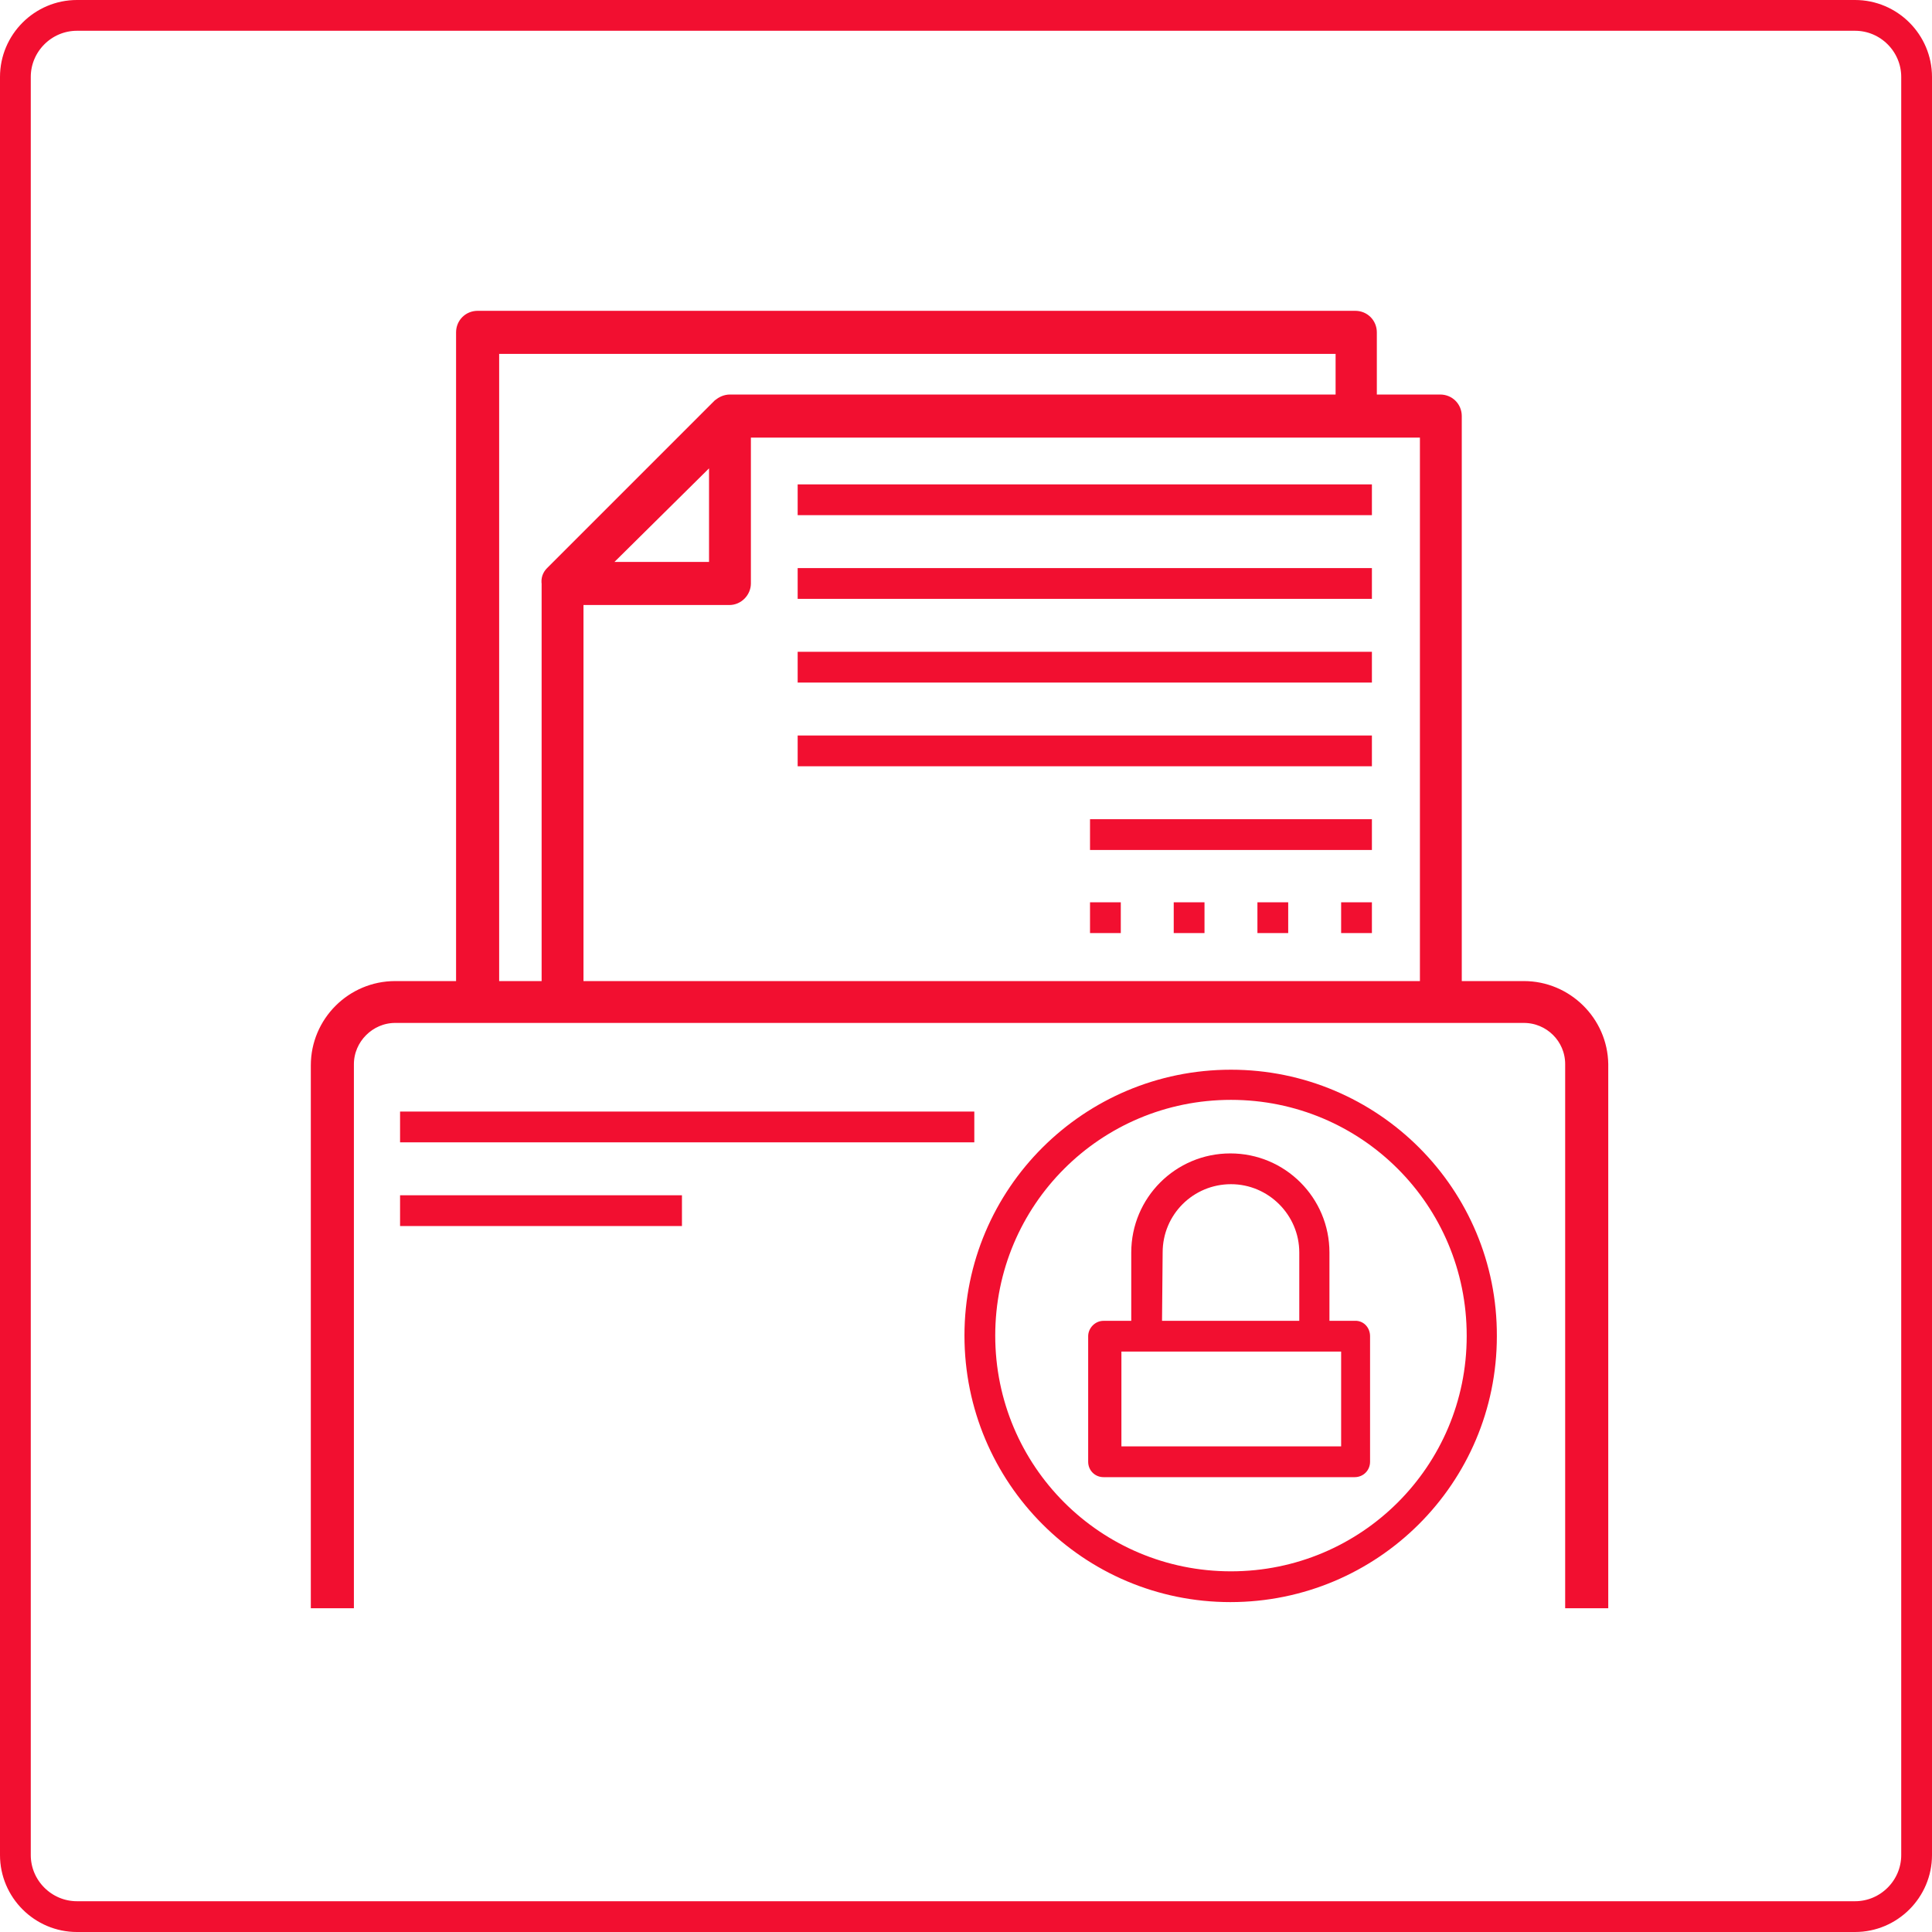
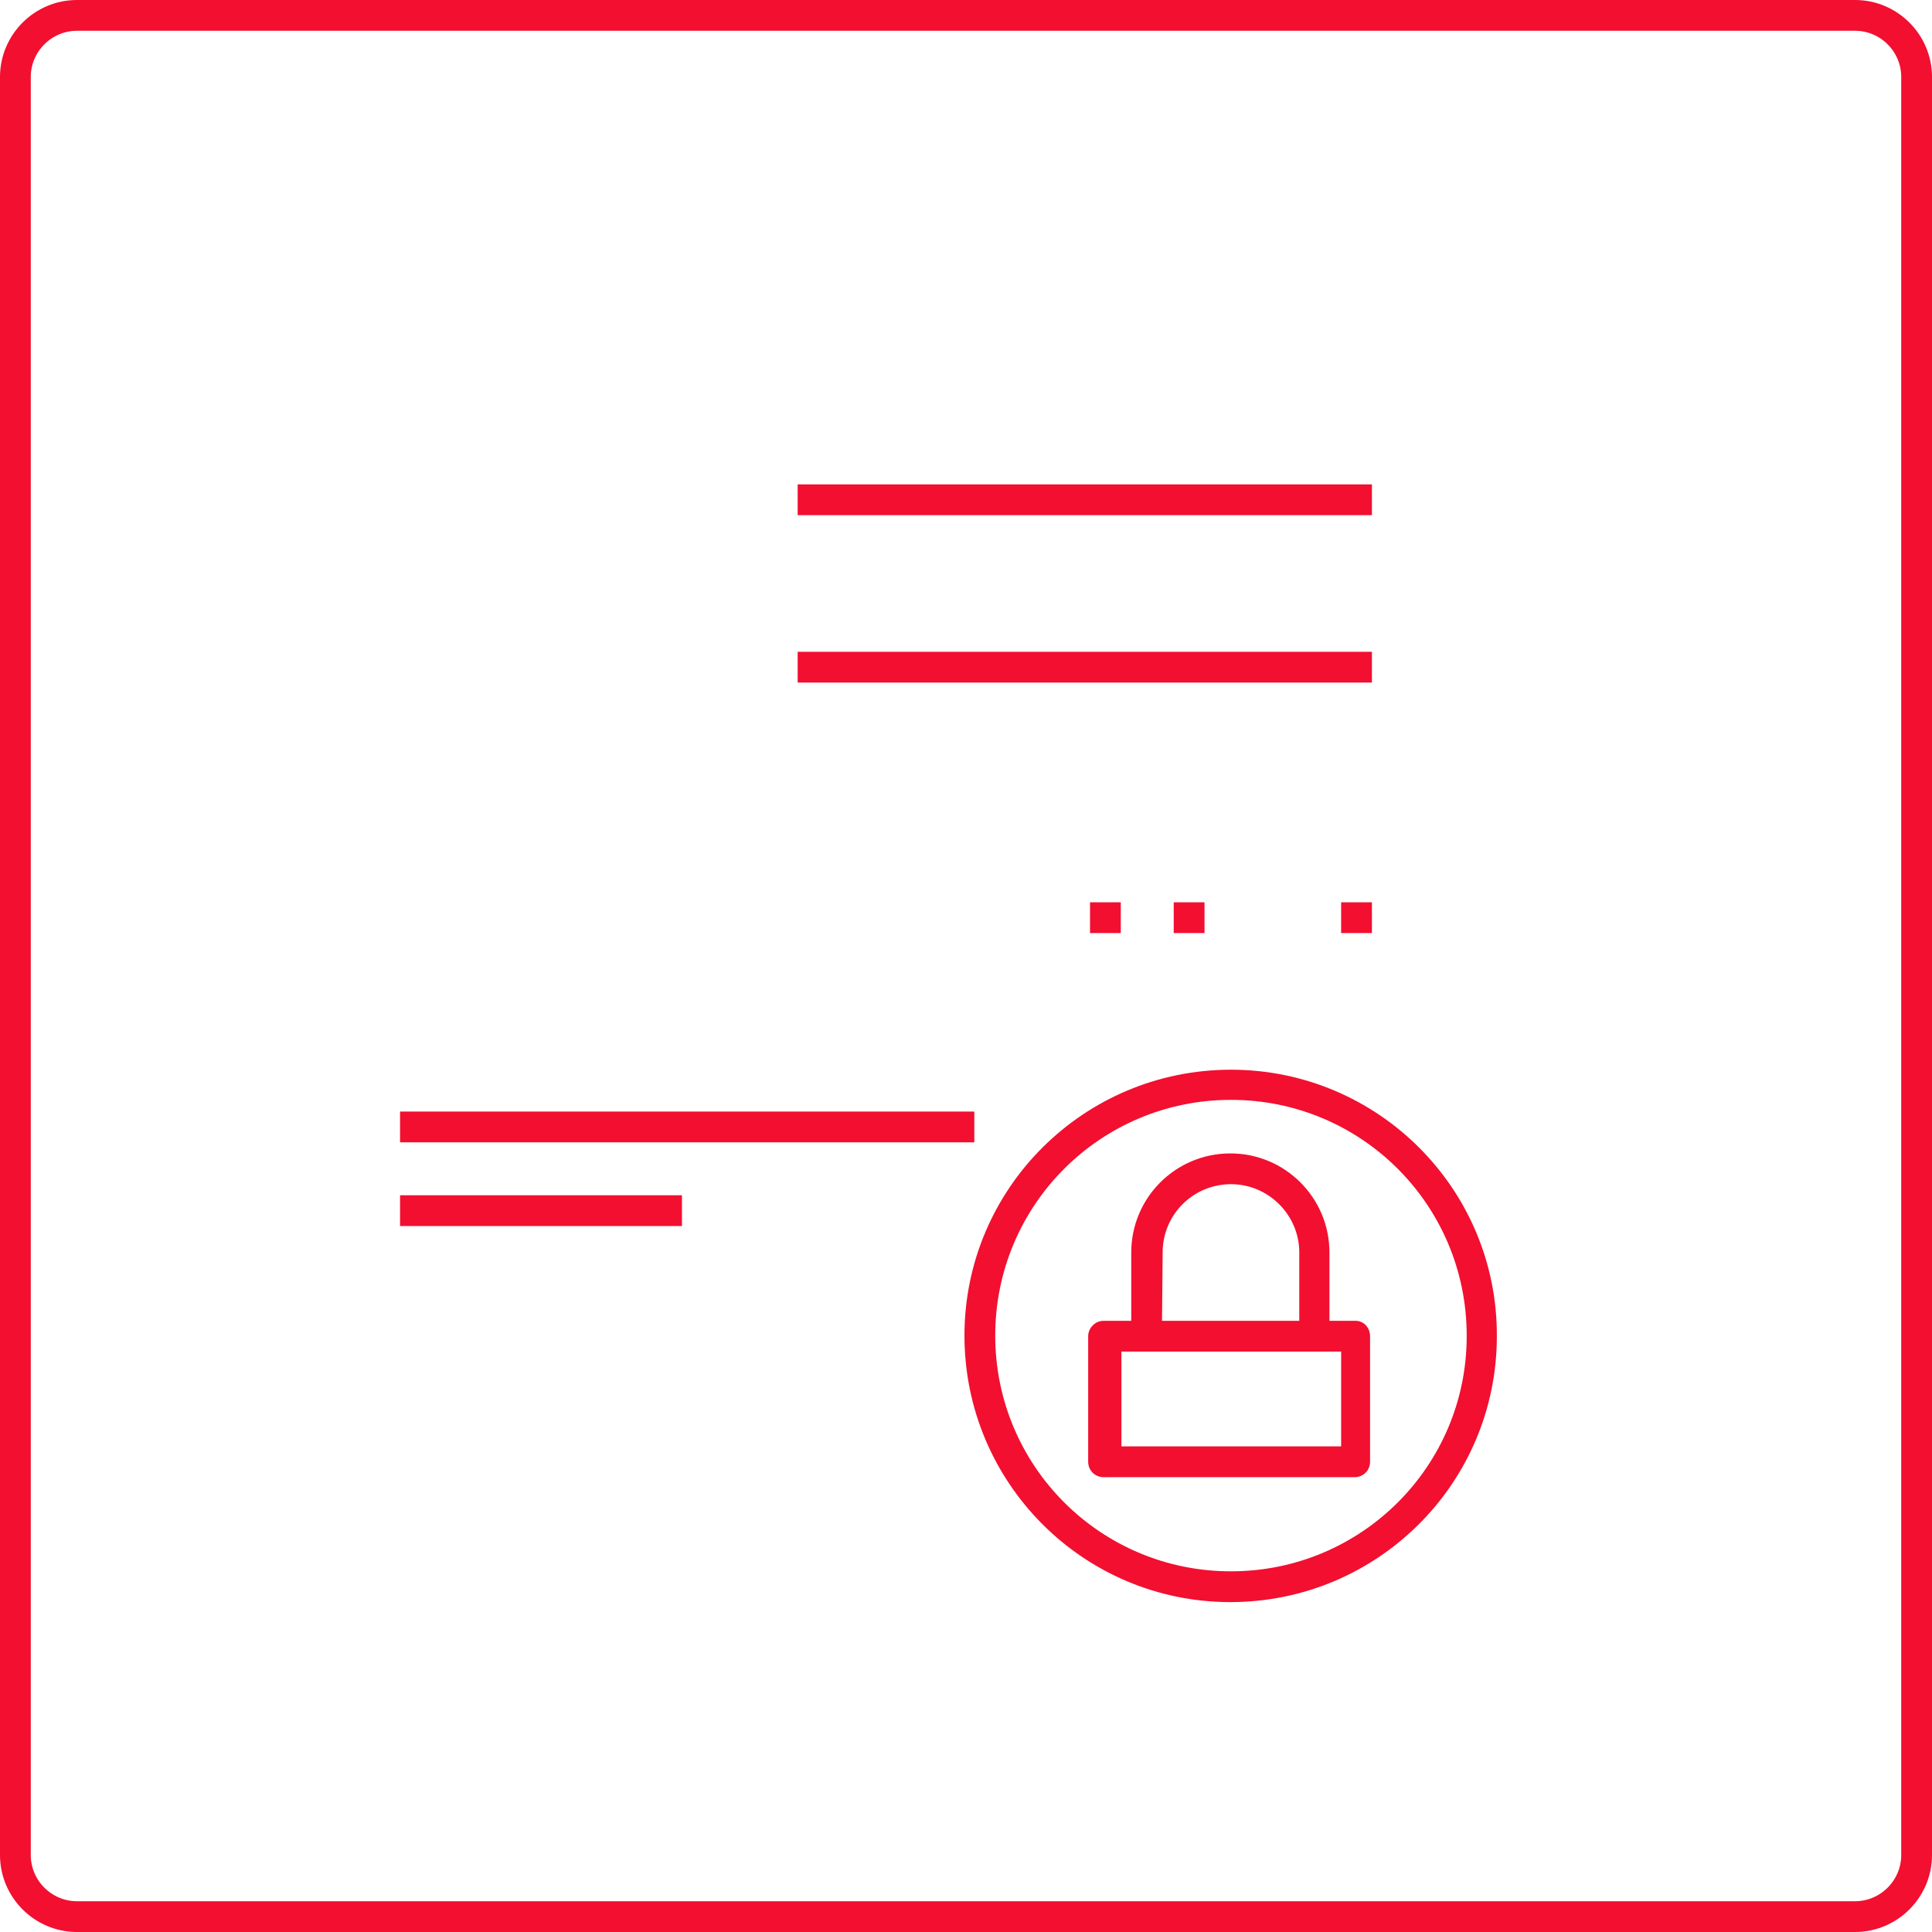
<svg xmlns="http://www.w3.org/2000/svg" version="1.1" id="Layer_1" x="0px" y="0px" viewBox="-148 240.1 313.9 313.9" style="enable-background:new -148 240.1 313.9 313.9;" xml:space="preserve">
  <style type="text/css">
	.st0{fill:none;stroke:#F20F30;stroke-width:5;stroke-miterlimit:10;}
	.st1{fill:#F20F30;}
	.st2{fill:#F20F30;stroke:#F20F30;stroke-width:2;stroke-miterlimit:10;}
</style>
  <path id="XMLID_14_" class="st0" d="M153.4,551.5h-288.9c-5.5,0-10-4.5-10-10V252.6c0-5.5,4.5-10,10-10h288.9c5.5,0,10,4.5,10,10  v288.9C163.4,547,158.9,551.5,153.4,551.5z" />
  <rect id="XMLID_51_" x="-18.4" y="318.8" class="st1" width="93.3" height="5" />
-   <rect id="XMLID_50_" x="-18.4" y="332.4" class="st1" width="93.3" height="5" />
  <rect id="XMLID_49_" x="-18.4" y="346" class="st1" width="93.3" height="5" />
-   <rect id="XMLID_48_" x="-18.4" y="359.6" class="st1" width="93.3" height="5" />
-   <path id="XMLID_43_" class="st2" d="M99.6,400.5H88.5v-92.8c0-1.4-1.1-2.5-2.5-2.5H74.7v-11.1c0-1.4-1.1-2.5-2.5-2.5H-70.4  c-1.4,0-2.5,1.1-2.5,2.5v106.4h-10.9c-7,0-12.7,5.7-12.7,12.7v87.2h5V413c0-4.2,3.5-7.7,7.7-7.7H99.6c4.2,0,7.7,3.4,7.7,7.7v87.4h5  V413C112.2,406.1,106.5,400.5,99.6,400.5z M-59,334.9v65.6h-8.9V296.6H70v8.6h-99.4c-0.7,0-1.3,0.3-1.8,0.7l-27.2,27.2  C-58.9,333.6-59.1,334.2-59,334.9z M-31.8,313.8v18.6h-18.8L-31.8,313.8z M83.7,400.5H-54.2v-63.1h24.7c1.4,0,2.5-1.2,2.5-2.5v-24.7  H83.7V400.5z" />
  <rect id="XMLID_42_" x="69.9" y="386.7" class="st1" width="5" height="5" />
-   <rect id="XMLID_41_" x="56.3" y="386.7" class="st1" width="5" height="5" />
  <rect id="XMLID_40_" x="42.7" y="386.7" class="st1" width="5" height="5" />
  <rect id="XMLID_39_" x="29.1" y="386.7" class="st1" width="5" height="5" />
-   <rect id="XMLID_25_" x="29.1" y="373.2" class="st1" width="45.8" height="5" />
  <rect id="XMLID_24_" x="-83" y="420.7" class="st1" width="93.3" height="5" />
  <rect id="XMLID_23_" x="-83" y="434.3" class="st1" width="45.8" height="5" />
  <path id="XMLID_20_" class="st1" d="M52,413.9c-23.9,0-43.3,19.3-43.3,43.2s19.3,43.3,43.2,43.3s43.3-19.3,43.3-43.2l0,0  C95.3,433.3,75.9,413.9,52,413.9z M52,495.4c-21.2,0-38.3-17.1-38.3-38.3s17.1-38.3,38.3-38.3s38.3,17.1,38.3,38.3v0.1  C90.3,478.3,73.2,495.4,52,495.4L52,495.4z" />
  <path id="XMLID_16_" class="st1" d="M72.4,454.7H68v-11.1c0-8.9-7.2-16.1-16.1-16.1s-16.1,7.2-16.1,16.1l0,0v11.1h-4.5  c-1.4,0-2.5,1.2-2.5,2.5v20.4c0,1.4,1.1,2.5,2.5,2.5h40.8c1.4,0,2.5-1.1,2.5-2.5v-20.4C74.6,455.9,73.7,454.8,72.4,454.7z   M40.9,443.6c0-6.2,5-11.1,11.1-11.1s11.1,5,11.1,11.1v11.1H40.8L40.9,443.6L40.9,443.6z M69.9,475.1H34.2v-15.4h35.7V475.1z" />
</svg>